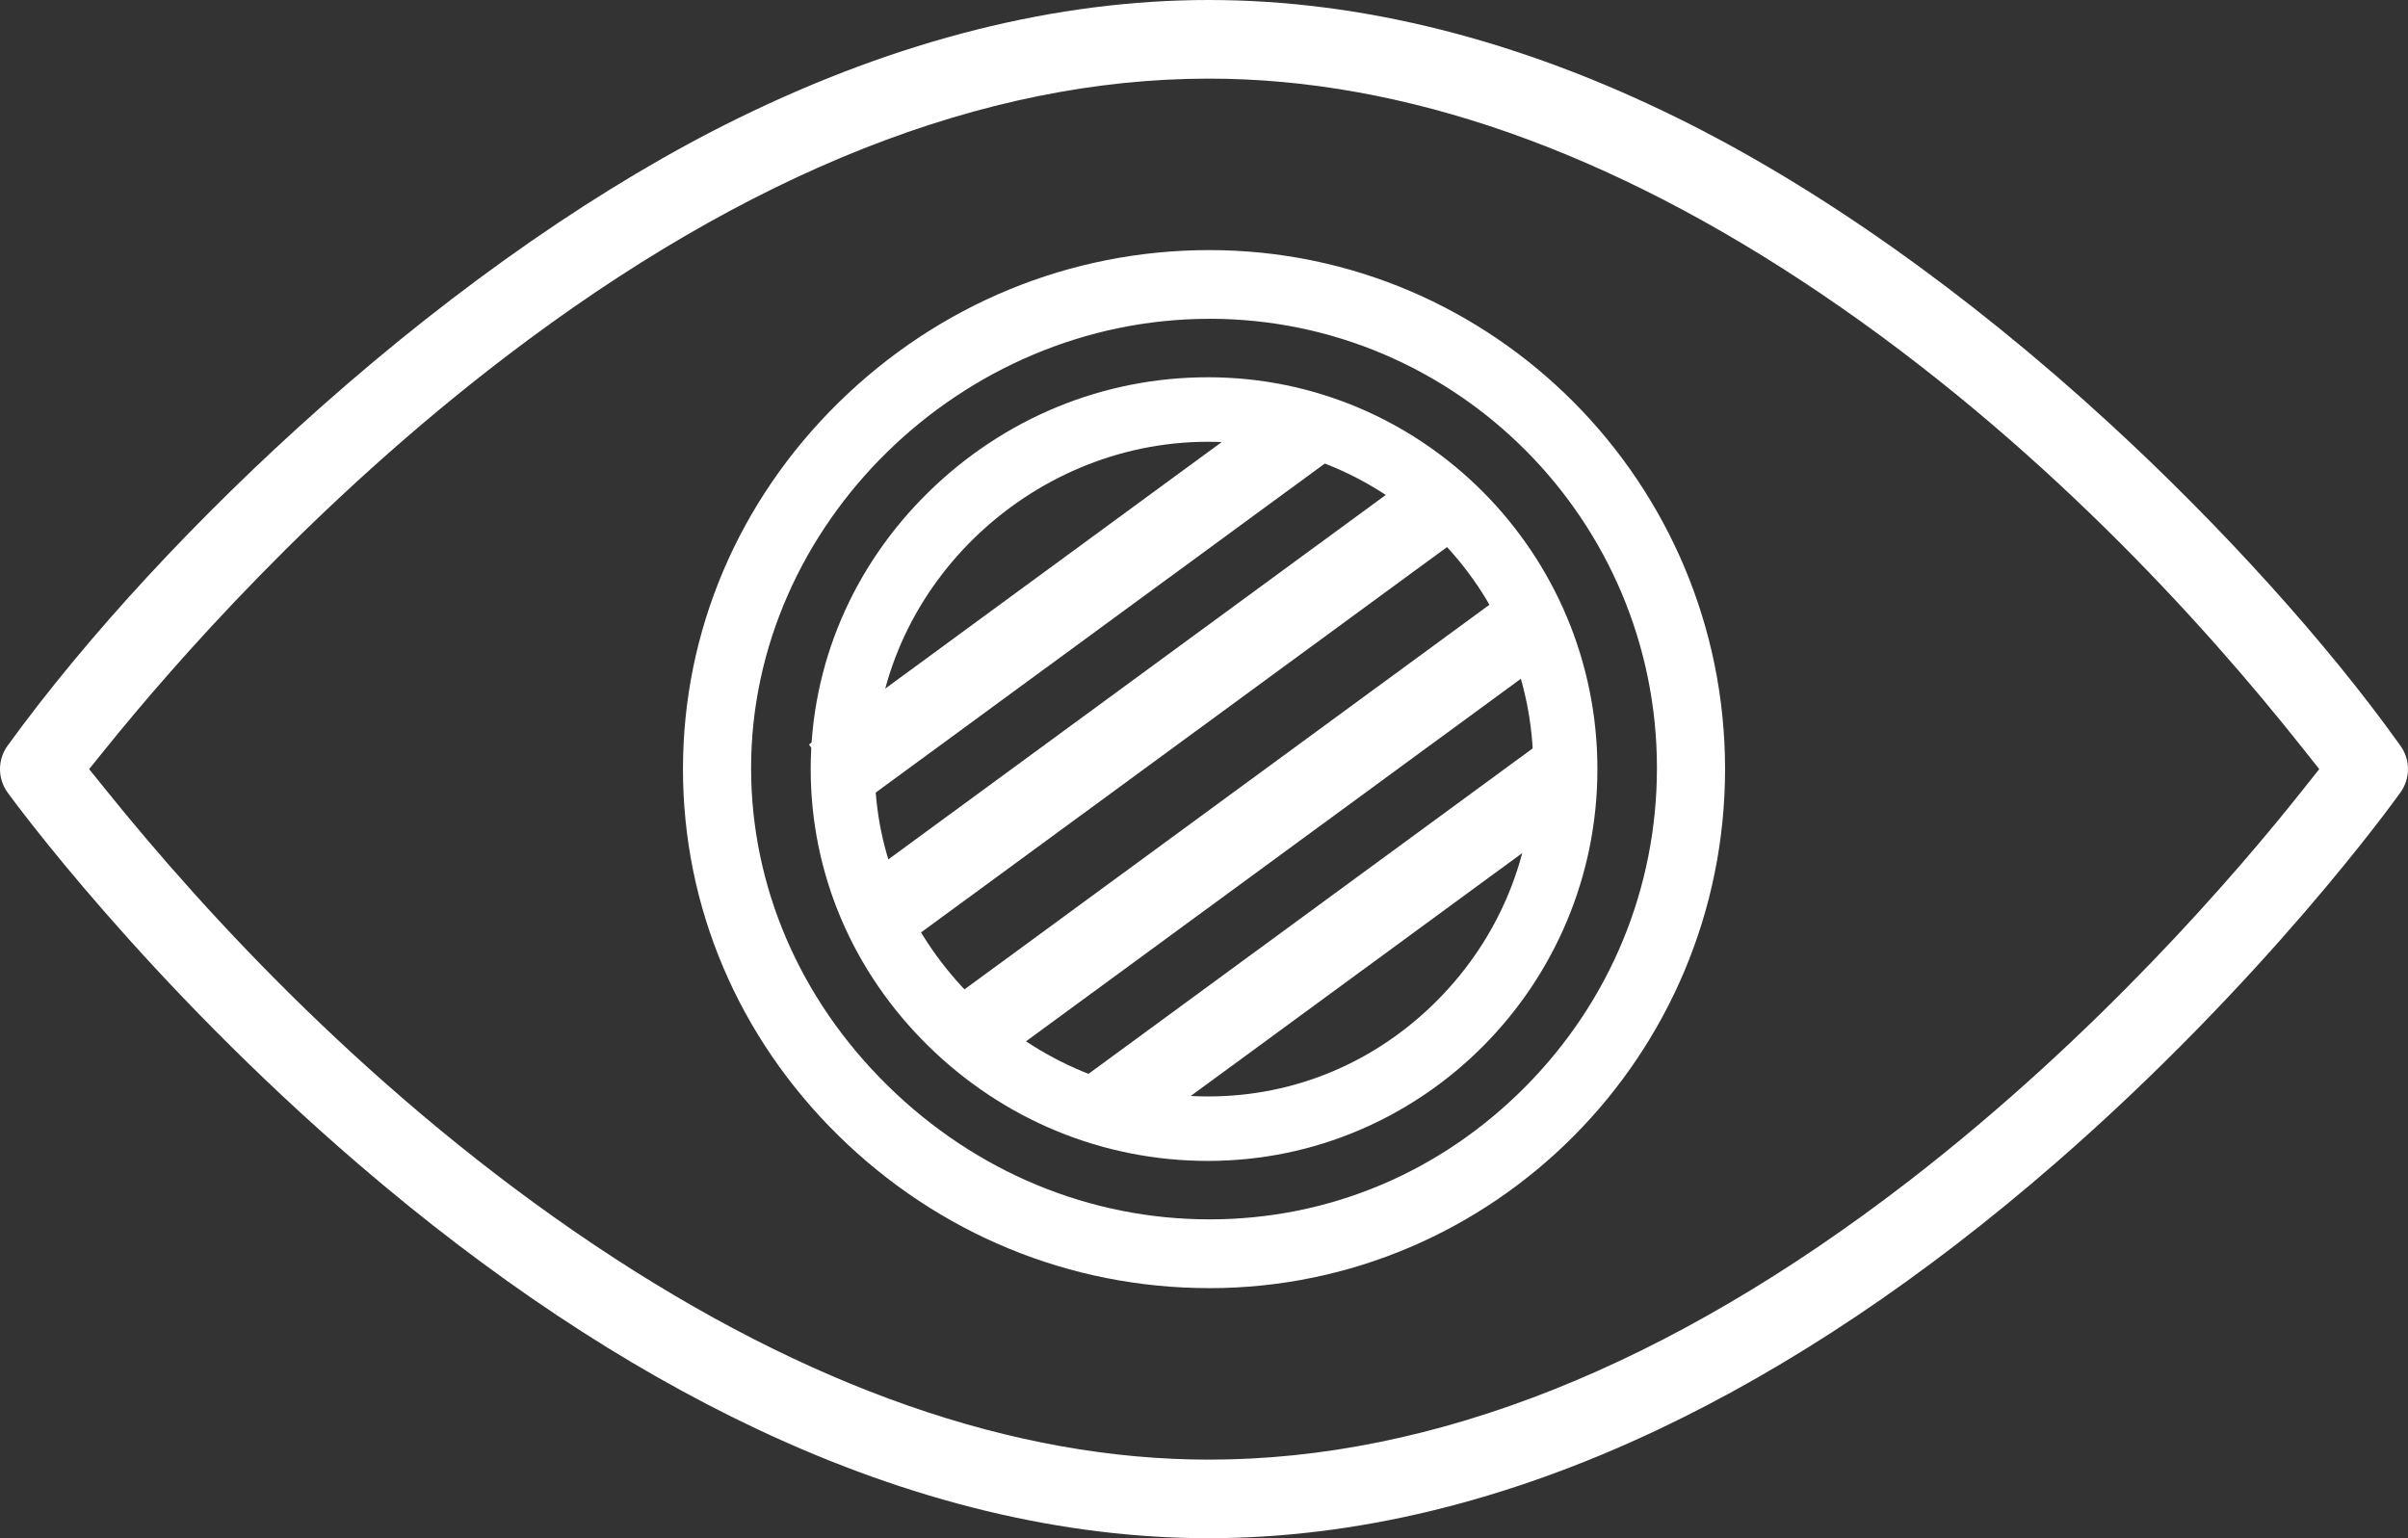
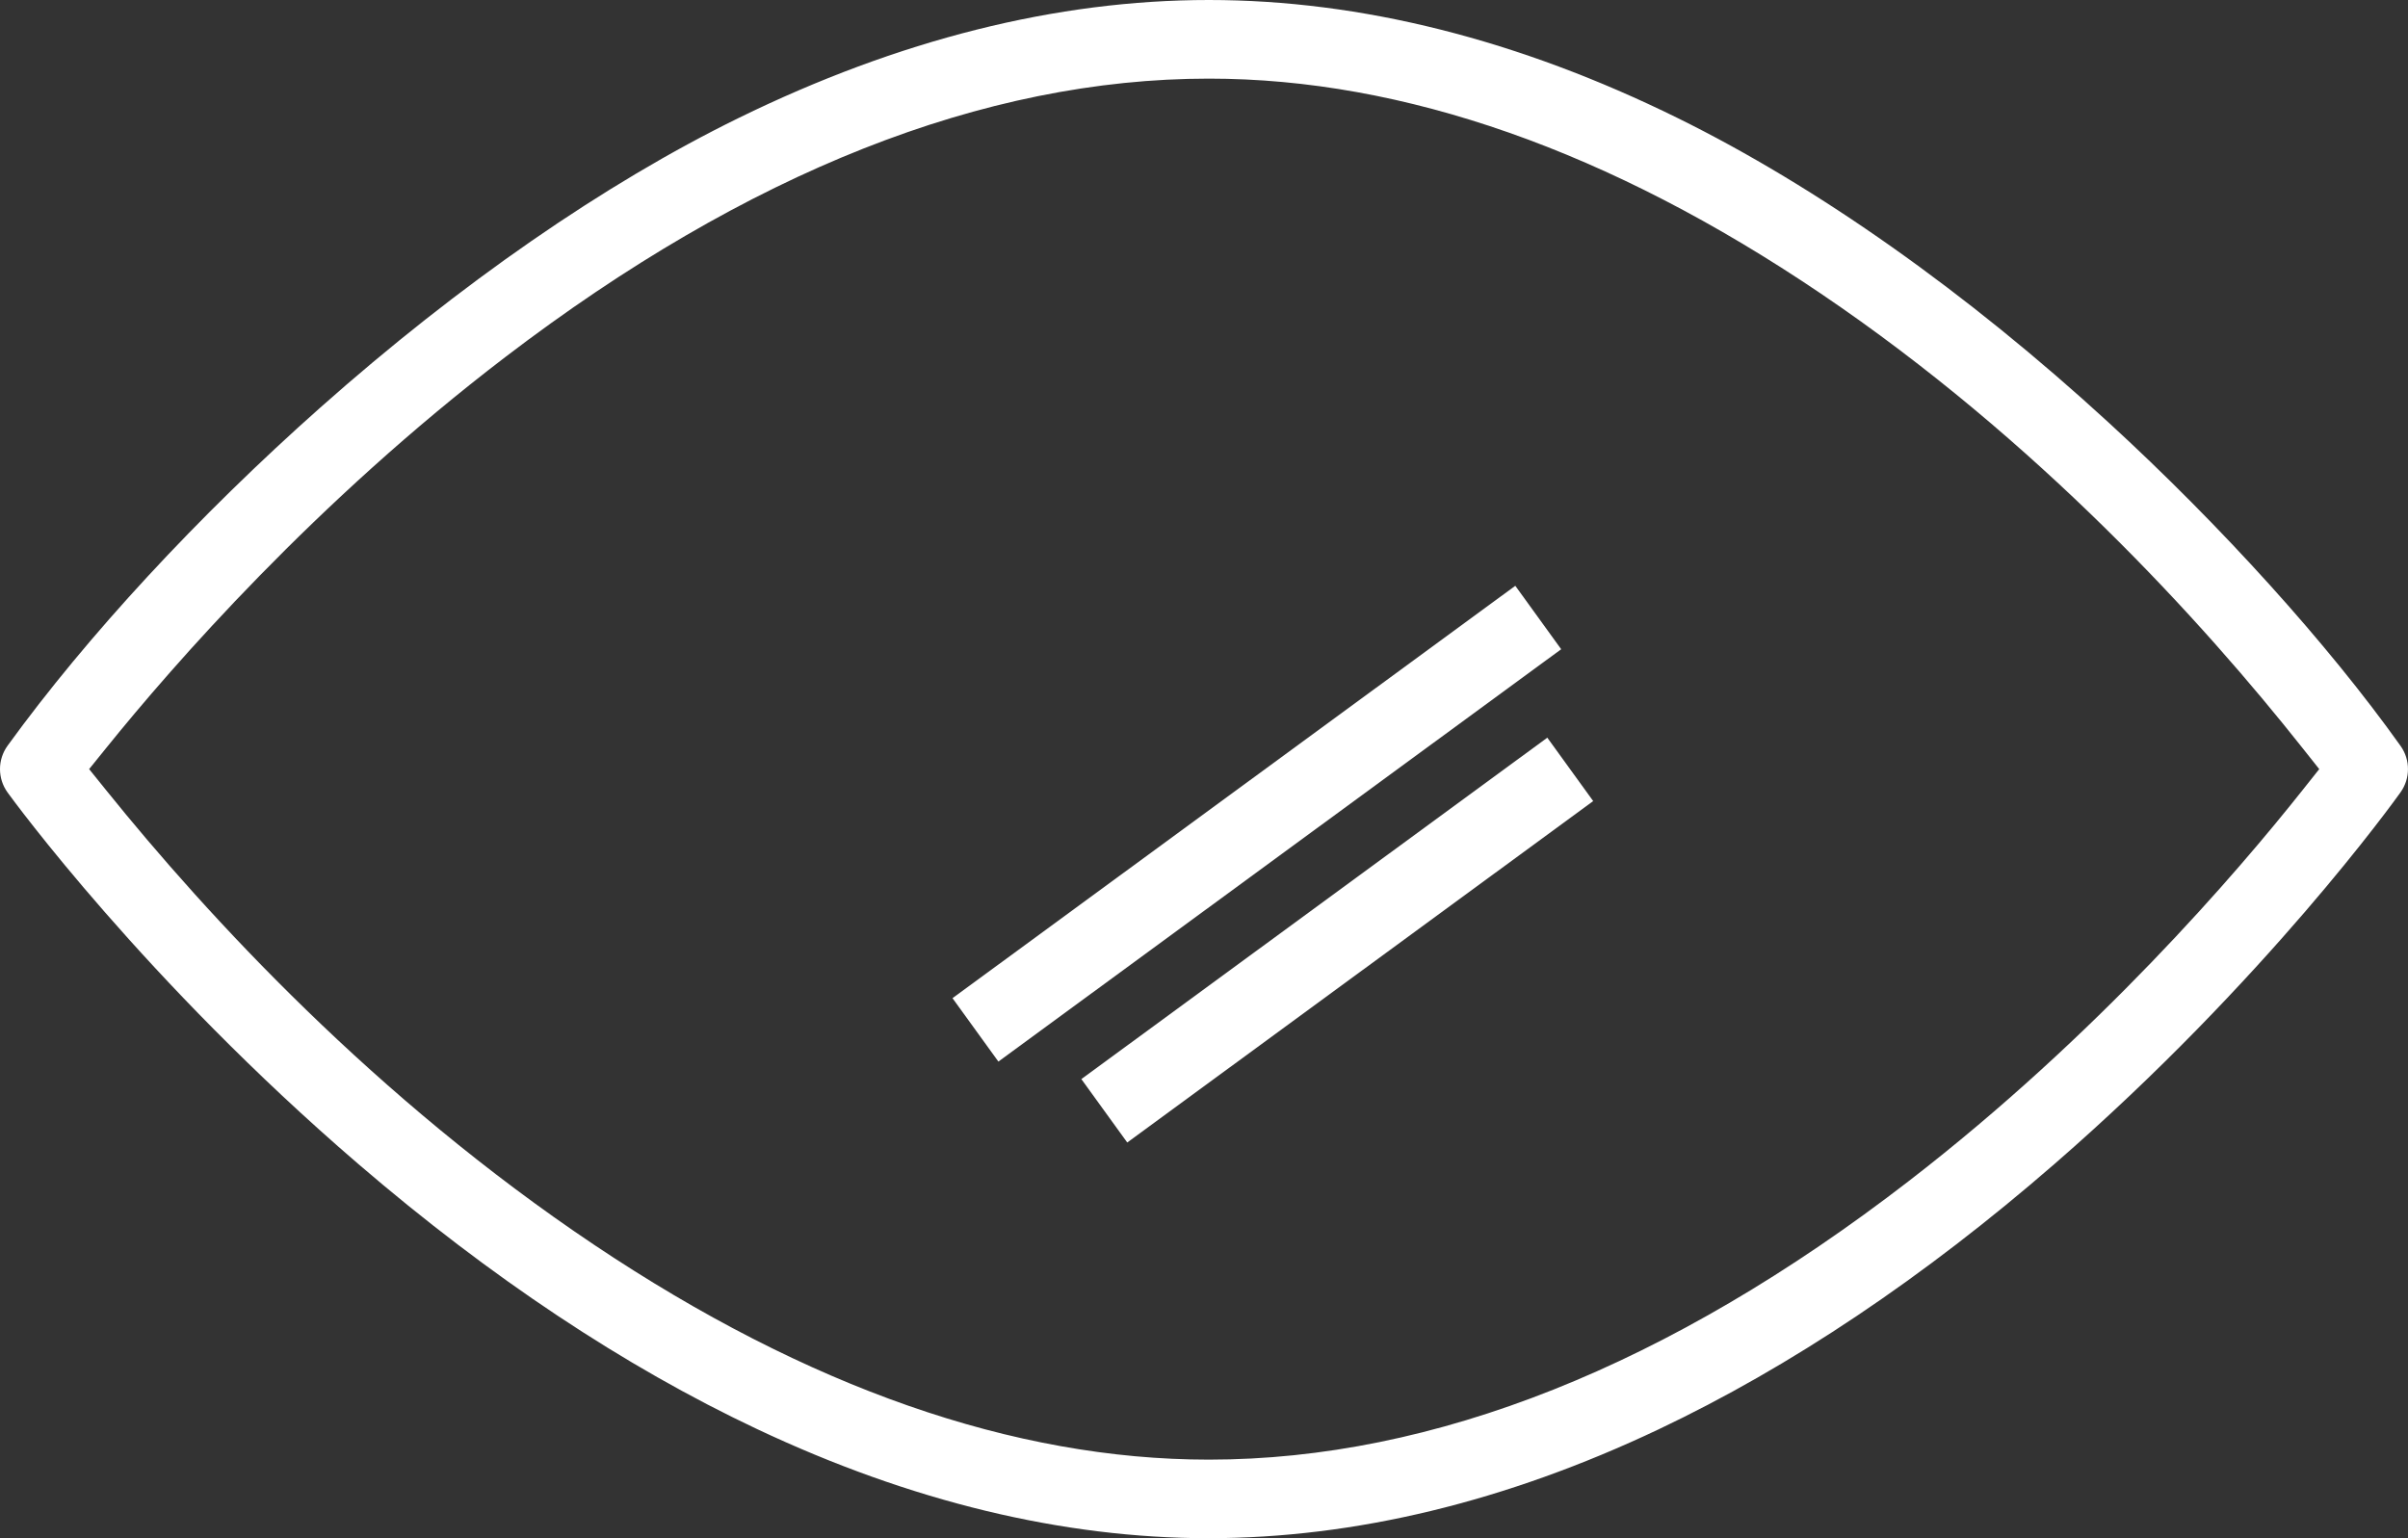
<svg xmlns="http://www.w3.org/2000/svg" width="72" height="46" viewBox="0 0 72 46" fill="none">
  <rect x="0" y="0" width="72" height="46" fill="#333333" stroke="none" />
  <g id="Group 79">
    <path id="Vector" d="M36.145 46C31.772 46 27.227 44.902 22.634 42.735C18.669 40.865 14.659 38.199 10.715 34.81C4.337 29.33 0.393 23.928 0.228 23.701C-0.076 23.282 -0.076 22.718 0.228 22.298C2.606 19.018 5.927 15.427 9.581 12.185C13.75 8.486 18.075 5.492 22.086 3.528C26.866 1.187 31.596 0 36.145 0C40.693 0 45.41 1.187 50.16 3.529C54.346 5.592 58.801 8.74 63.043 12.631C66.426 15.735 69.61 19.262 71.778 22.307C72.073 22.721 72.073 23.278 71.778 23.692C71.616 23.92 67.737 29.328 61.434 34.805C57.524 38.203 53.537 40.876 49.585 42.748C45.03 44.906 40.508 45.999 36.144 45.999L36.145 46ZM36.145 2.351C29.421 2.351 22.345 5.152 15.112 10.675C9.438 15.007 5.194 19.865 3.169 22.376L2.665 23L3.169 23.625C6.221 27.414 11.232 32.851 17.774 37.232C24.135 41.49 30.316 43.65 36.145 43.65C42.873 43.65 49.916 40.845 57.079 35.315C62.692 30.981 66.867 26.126 68.856 23.617L69.346 23L68.856 22.382C65.858 18.594 60.922 13.159 54.44 8.777C48.133 4.513 41.978 2.351 36.145 2.351H36.145Z" fill="white" />
-     <path id="Vector_2" d="M36.12 34.717C32.982 34.717 30.01 33.495 27.751 31.274C25.487 29.049 24.24 26.11 24.24 23C24.24 19.89 25.489 16.947 27.756 14.722C30.017 12.504 32.986 11.282 36.12 11.282C42.541 11.282 47.763 16.539 47.763 22.999C47.763 29.46 42.54 34.717 36.12 34.717L36.12 34.717ZM36.12 13.211C30.719 13.211 26.156 17.683 26.156 22.976C26.156 25.545 27.209 27.996 29.121 29.877C31.029 31.755 33.514 32.789 36.12 32.789C38.725 32.789 41.146 31.763 42.99 29.901C44.831 28.041 45.846 25.582 45.846 22.976C45.846 17.592 41.483 13.211 36.12 13.211Z" fill="white" />
-     <path id="Vector_3" d="M36.157 38.521C32.001 38.521 28.064 36.902 25.071 33.961C22.072 31.013 20.421 27.121 20.421 23C20.421 18.88 22.075 14.982 25.078 12.034C28.072 9.097 32.006 7.479 36.157 7.479C44.661 7.479 51.58 14.441 51.58 23C51.58 31.559 44.662 38.522 36.157 38.522V38.521ZM36.163 9.534C28.734 9.534 22.458 15.685 22.458 22.967C22.458 26.501 23.906 29.873 26.536 32.46C29.161 35.043 32.58 36.465 36.163 36.465C39.747 36.465 43.078 35.054 45.615 32.492C48.148 29.934 49.543 26.551 49.543 22.966C49.543 15.559 43.541 9.533 36.163 9.533V9.534Z" fill="white" />
-     <path id="Vector_4" d="M38.645 11.669L24.188 22.264L25.559 24.16L40.017 13.565L38.645 11.669Z" fill="white" />
-     <path id="Vector_5" d="M42.6 13.947L25.773 26.278L27.144 28.174L43.972 15.843L42.6 13.947Z" fill="white" />
    <path id="Vector_6" d="M45.308 17.518L28.48 29.85L29.852 31.746L46.68 19.415L45.308 17.518Z" fill="white" />
    <path id="Vector_7" d="M46.265 22.06L32.333 32.27L33.705 34.166L47.637 23.956L46.265 22.06Z" fill="white" />
  </g>
</svg>